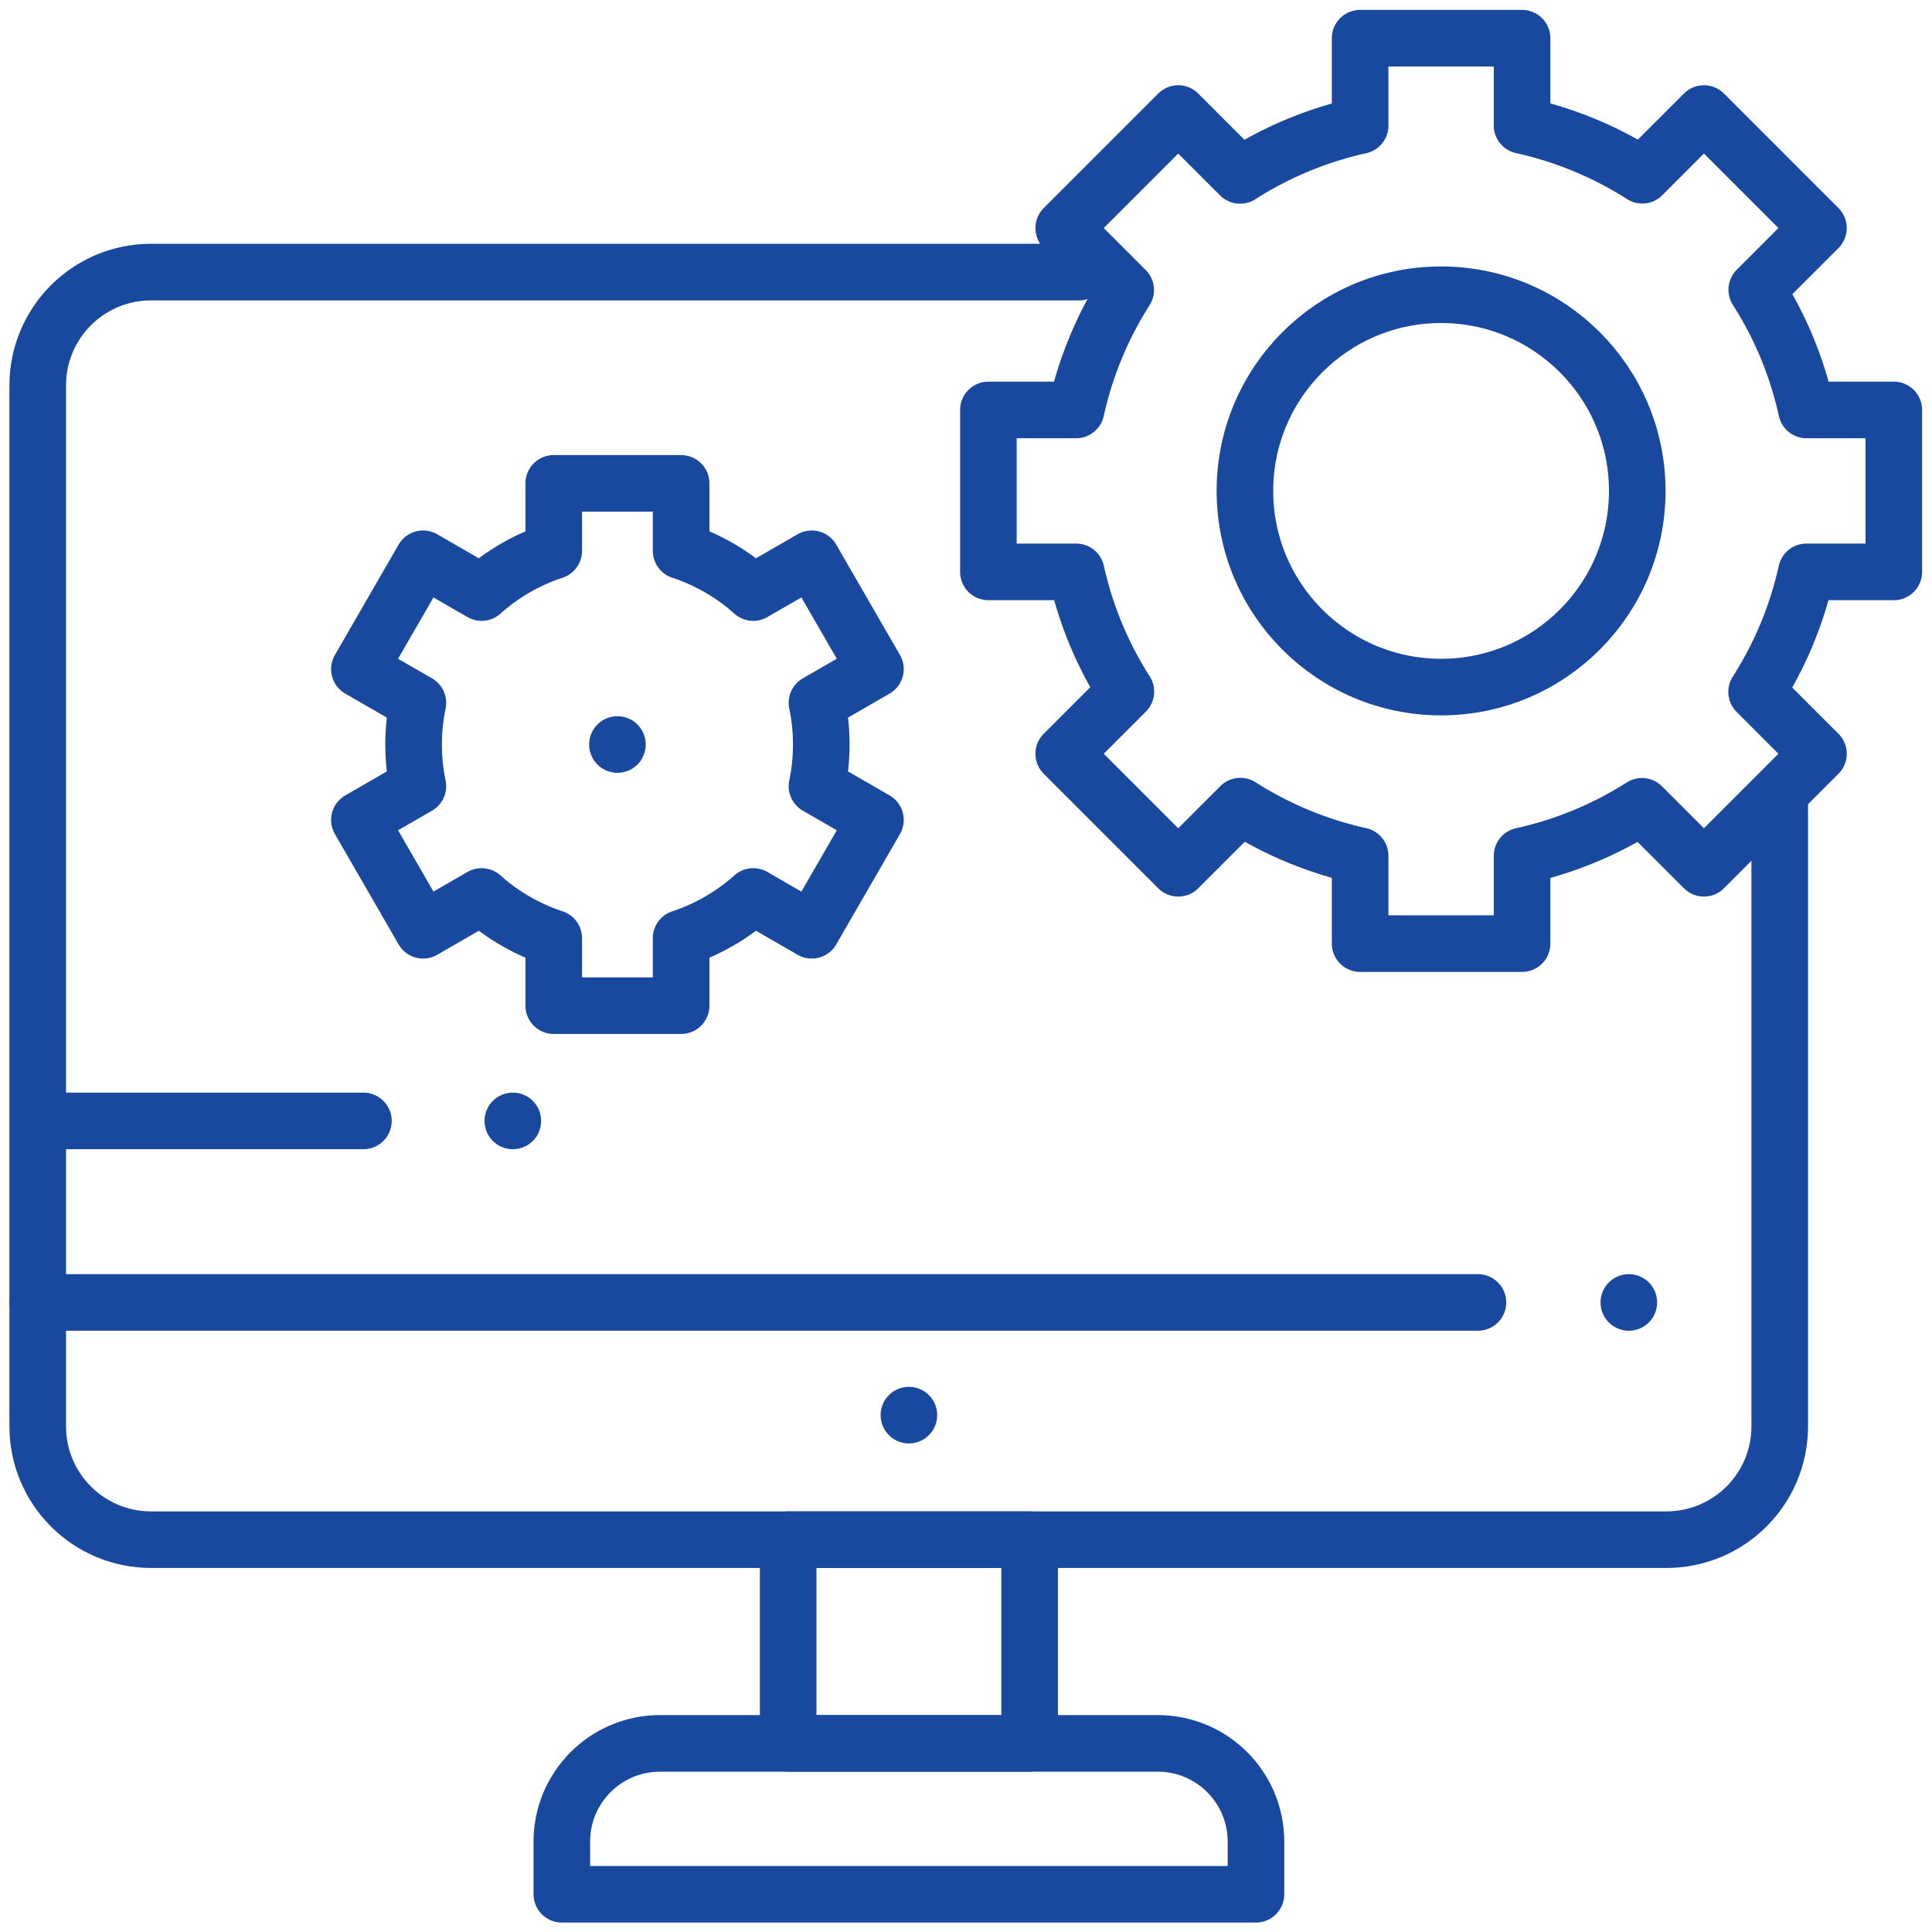
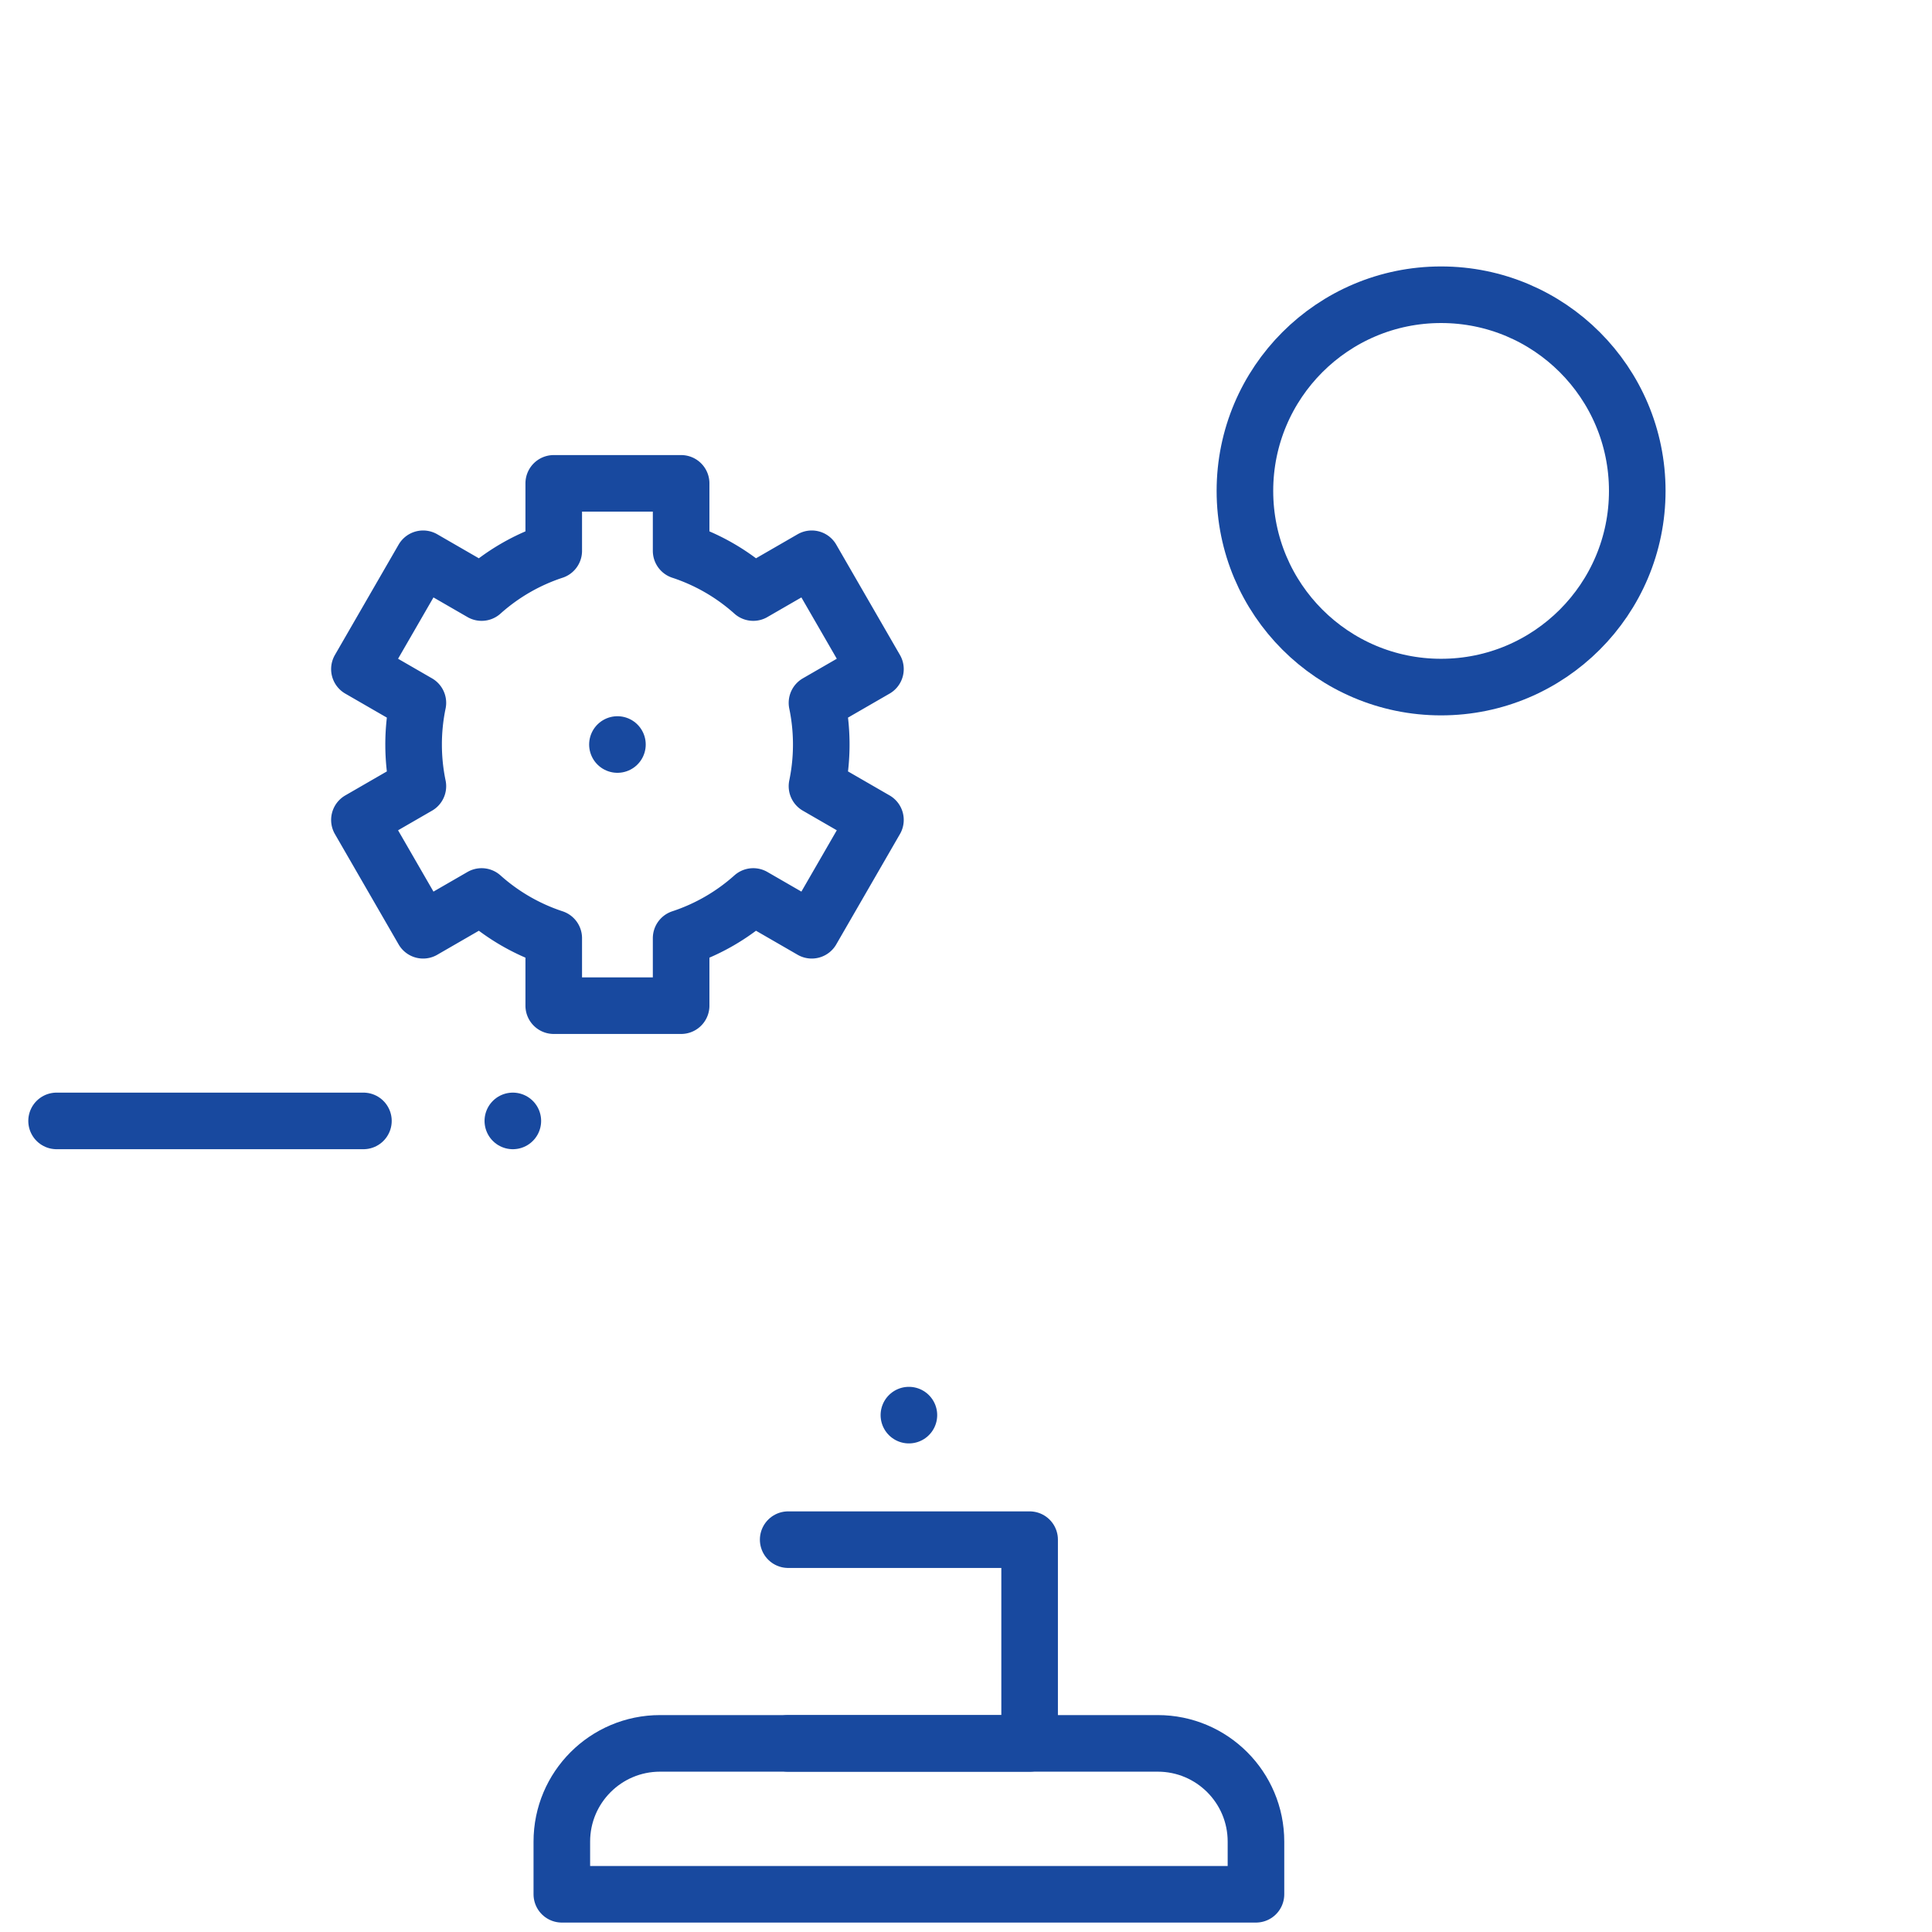
<svg xmlns="http://www.w3.org/2000/svg" version="1.1" width="512" height="512" x="0" y="0" viewBox="0 0 682.667 682.667" style="enable-background:new 0 0 512 512" xml:space="preserve" class="">
  <g>
    <defs stroke-width="15" style="stroke-width: 15;">
      <clipPath id="a" clipPathUnits="userSpaceOnUse" stroke-width="15" style="stroke-width: 15;">
        <path d="M0 512h512V0H0Z" fill="#18499f" opacity="1" data-original="#000000" stroke-width="15" style="stroke-width: 15;" class="" />
      </clipPath>
    </defs>
    <g clip-path="url(#a)" transform="matrix(1.333 0 0 -1.333 0 682.667)" stroke-width="15" style="stroke-width: 15;">
      <path d="M0 0h184v13.964C184 28.343 172.343 40 157.964 40H26.036C11.657 40 0 28.343 0 13.964Z" style="stroke-width: 15; stroke-linecap: round; stroke-linejoin: round; stroke-miterlimit: 10; stroke-dasharray: none; stroke-opacity: 1;" transform="translate(148.928 10)" fill="none" stroke="#18499f" stroke-width="15" stroke-linecap="round" stroke-linejoin="round" stroke-miterlimit="10" stroke-dasharray="none" stroke-opacity="" data-original="#000000" class="" opacity="1" />
-       <path d="M208.928 50h64v54h-64z" style="stroke-width: 15; stroke-linecap: round; stroke-linejoin: round; stroke-miterlimit: 10; stroke-dasharray: none; stroke-opacity: 1;" fill="none" stroke="#18499f" stroke-width="15" stroke-linecap="round" stroke-linejoin="round" stroke-miterlimit="10" stroke-dasharray="none" stroke-opacity="" data-original="#000000" class="" opacity="1" />
+       <path d="M208.928 50h64v54h-64" style="stroke-width: 15; stroke-linecap: round; stroke-linejoin: round; stroke-miterlimit: 10; stroke-dasharray: none; stroke-opacity: 1;" fill="none" stroke="#18499f" stroke-width="15" stroke-linecap="round" stroke-linejoin="round" stroke-miterlimit="10" stroke-dasharray="none" stroke-opacity="" data-original="#000000" class="" opacity="1" />
      <path d="M0 0v0" style="stroke-width: 15; stroke-linecap: round; stroke-linejoin: round; stroke-miterlimit: 10; stroke-dasharray: none; stroke-opacity: 1;" transform="translate(240.928 137.012)" fill="none" stroke="#18499f" stroke-width="15" stroke-linecap="round" stroke-linejoin="round" stroke-miterlimit="10" stroke-dasharray="none" stroke-opacity="" data-original="#000000" class="" opacity="1" />
-       <path d="M0 0v-164.966C0-181.554-13.446-195-30.034-195h-401.698c-16.587 0-30.033 13.446-30.033 30.034v275.932c0 16.588 13.446 30.034 30.033 30.034h245.967" style="stroke-width: 15; stroke-linecap: round; stroke-linejoin: round; stroke-miterlimit: 10; stroke-dasharray: none; stroke-opacity: 1;" transform="translate(471.765 299)" fill="none" stroke="#18499f" stroke-width="15" stroke-linecap="round" stroke-linejoin="round" stroke-miterlimit="10" stroke-dasharray="none" stroke-opacity="" data-original="#000000" class="" opacity="1" />
-       <path d="M0 0h-381.771" style="stroke-width: 15; stroke-linecap: round; stroke-linejoin: round; stroke-miterlimit: 10; stroke-dasharray: none; stroke-opacity: 1;" transform="translate(391.77 166.883)" fill="none" stroke="#18499f" stroke-width="15" stroke-linecap="round" stroke-linejoin="round" stroke-miterlimit="10" stroke-dasharray="none" stroke-opacity="" data-original="#000000" class="" opacity="1" />
-       <path d="M0 0v0" style="stroke-width: 15; stroke-linecap: round; stroke-linejoin: round; stroke-miterlimit: 10; stroke-dasharray: none; stroke-opacity: 1;" transform="translate(431.765 166.883)" fill="none" stroke="#18499f" stroke-width="15" stroke-linecap="round" stroke-linejoin="round" stroke-miterlimit="10" stroke-dasharray="none" stroke-opacity="" data-original="#000000" class="" opacity="1" />
      <path d="M0 0h81.334" style="stroke-width: 15; stroke-linecap: round; stroke-linejoin: round; stroke-miterlimit: 10; stroke-dasharray: none; stroke-opacity: 1;" transform="translate(15 215)" fill="none" stroke="#18499f" stroke-width="15" stroke-linecap="round" stroke-linejoin="round" stroke-miterlimit="10" stroke-dasharray="none" stroke-opacity="" data-original="#000000" class="" opacity="1" />
      <path d="M0 0v0" style="stroke-width: 15; stroke-linecap: round; stroke-linejoin: round; stroke-miterlimit: 10; stroke-dasharray: none; stroke-opacity: 1;" transform="translate(135.941 215)" fill="none" stroke="#18499f" stroke-width="15" stroke-linecap="round" stroke-linejoin="round" stroke-miterlimit="10" stroke-dasharray="none" stroke-opacity="" data-original="#000000" class="" opacity="1" />
-       <path d="M0 0v42.926h-23.131a98.527 98.527 0 0 1-13.188 31.861l.001.004 16.347 16.347v.001l-30.353 30.353s0 0 0 0l-16.348-16.347c-.001-.001-.003-.002-.004-.001a98.549 98.549 0 0 1-31.861 13.188v23.131h-42.926v-23.158a98.54 98.54 0 0 1-31.817-13.208l-16.396 16.395s0 0 0 0l-30.353-30.353v-.001l16.424-16.423v-.004a98.574 98.574 0 0 1-13.141-31.785H-240V0l.001-.001h23.28a98.54 98.54 0 0 1 13.162-31.736l-.001-.004-16.471-16.472v0l30.353-30.353c0-.001 0-.001 0 0l16.472 16.471.003.001a98.55 98.55 0 0 1 31.738-13.162v-23.281s0 0 0 0h42.926s0 0 0 0v23.254a98.574 98.574 0 0 1 31.785 13.141c.001.001.003 0 .004-.001l16.424-16.423c0-.001 0-.001 0 0l30.353 30.353v0l-16.395 16.396v.003A98.55 98.55 0 0 1-23.158-.001H-.001z" style="stroke-width: 15; stroke-linecap: round; stroke-linejoin: round; stroke-miterlimit: 10; stroke-dasharray: none; stroke-opacity: 1;" transform="translate(502 360.537)" fill="none" stroke="#18499f" stroke-width="15" stroke-linecap="round" stroke-linejoin="round" stroke-miterlimit="10" stroke-dasharray="none" stroke-opacity="" data-original="#000000" class="" opacity="1" />
      <path d="M0 0c0 28.719-23.281 52-52 52s-52-23.281-52-52 23.281-52 52-52S0-28.719 0 0z" style="stroke-width: 15; stroke-linecap: round; stroke-linejoin: round; stroke-miterlimit: 10; stroke-dasharray: none; stroke-opacity: 1;" transform="translate(434 382)" fill="none" stroke="#18499f" stroke-width="15" stroke-linecap="round" stroke-linejoin="round" stroke-miterlimit="10" stroke-dasharray="none" stroke-opacity="" data-original="#000000" class="" opacity="1" />
      <path d="M0 0v0" style="stroke-width: 15; stroke-linecap: round; stroke-linejoin: round; stroke-miterlimit: 10; stroke-dasharray: none; stroke-opacity: 1;" transform="translate(163.667 314.775)" fill="none" stroke="#18499f" stroke-width="15" stroke-linecap="round" stroke-linejoin="round" stroke-miterlimit="10" stroke-dasharray="none" stroke-opacity="" data-original="#000000" class="" opacity="1" />
      <path d="M0 0c0 3.785-.391 7.479-1.132 11.044l15.495 8.946-16.884 29.245-15.506-8.953a53.97 53.97 0 0 1-19.118 11.053v17.89h-33.768v-17.89a53.974 53.974 0 0 1-19.119-11.053l-15.506 8.953-16.884-29.245 15.495-8.946A54.226 54.226 0 0 1-108.059 0c0-3.785.391-7.479 1.132-11.044l-15.495-8.946 16.884-29.245 15.506 8.953a53.974 53.974 0 0 1 19.119-11.053v-17.89h33.768v17.89a53.97 53.97 0 0 1 19.118 11.053l15.506-8.953L14.363-19.99l-15.495 8.946A54.226 54.226 0 0 1 0 0Z" style="stroke-width: 15; stroke-linecap: round; stroke-linejoin: round; stroke-miterlimit: 10; stroke-dasharray: none; stroke-opacity: 1;" transform="translate(217.696 314.775)" fill="none" stroke="#18499f" stroke-width="15" stroke-linecap="round" stroke-linejoin="round" stroke-miterlimit="10" stroke-dasharray="none" stroke-opacity="" data-original="#000000" class="" opacity="1" />
    </g>
  </g>
</svg>